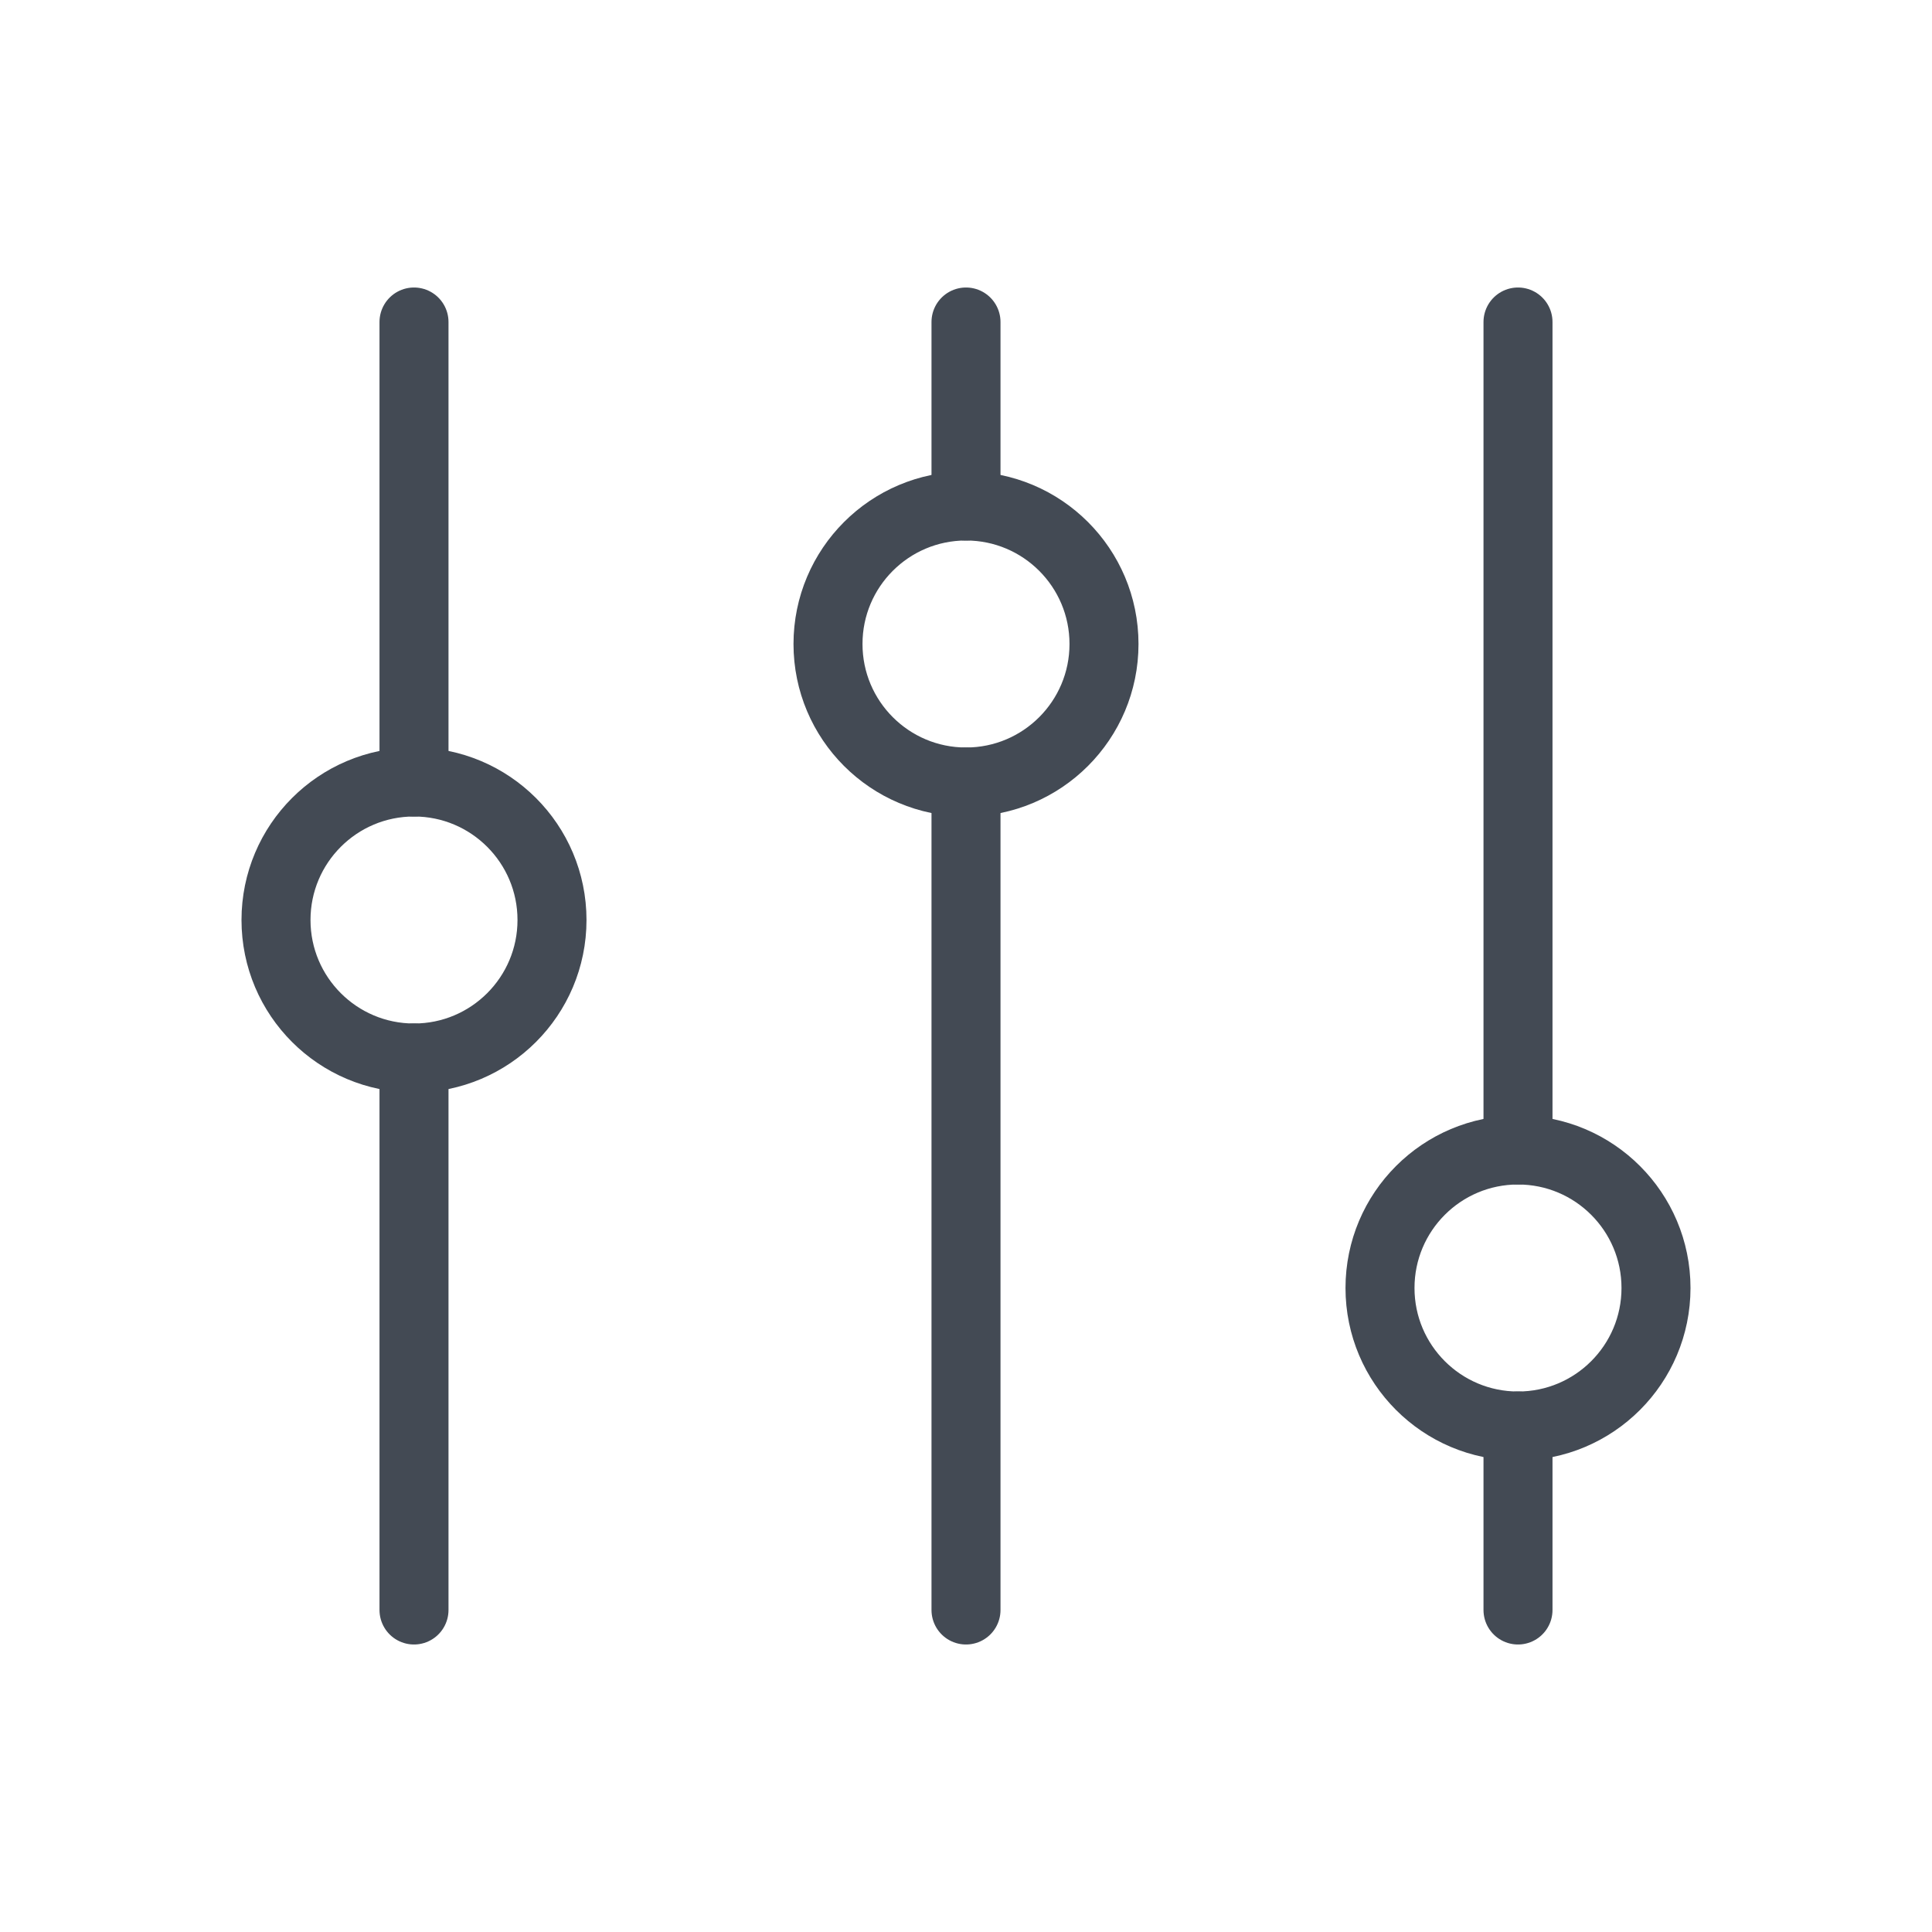
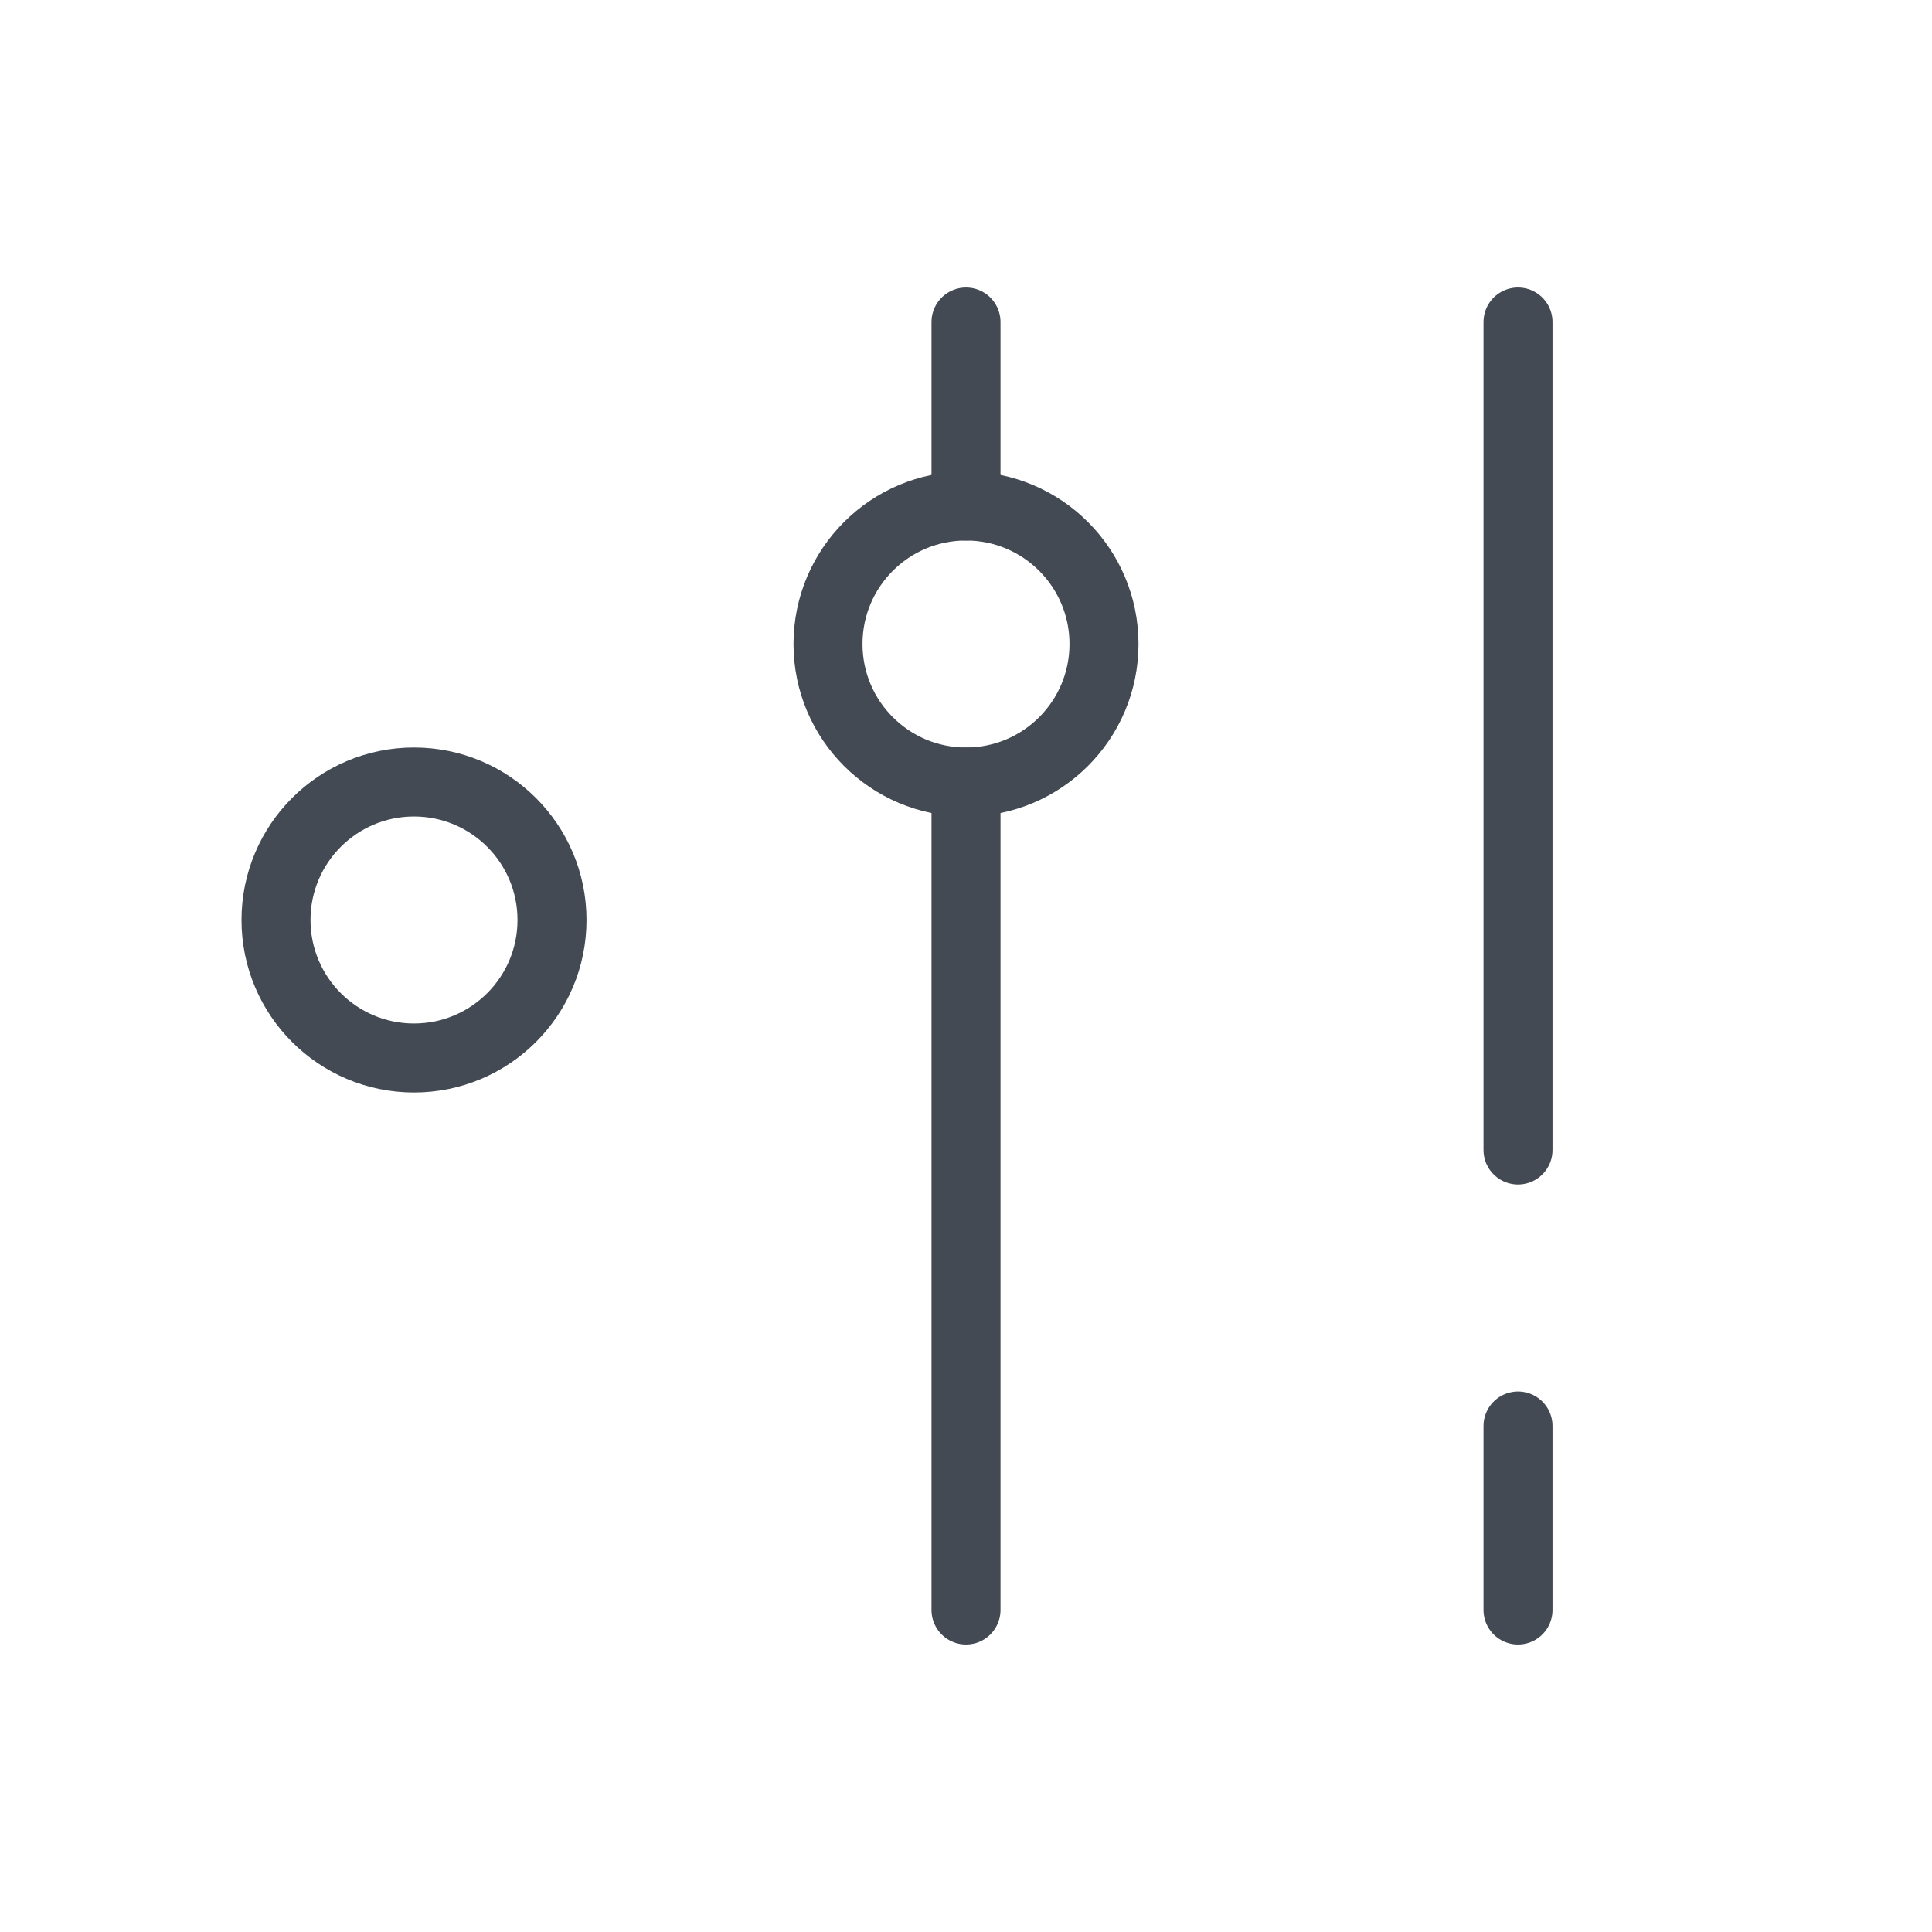
<svg xmlns="http://www.w3.org/2000/svg" version="1.1" id="Layer_1" x="0px" y="0px" width="21px" height="21px" viewBox="0 0 21 21" enable-background="new 0 0 21 21" xml:space="preserve">
  <g id="icon">
    <line x1="10.5" y1="8.5" x2="10.5" y2="17.5" fill="none" stroke="#434a54" stroke-width="0.75" stroke-linecap="round" stroke-miterlimit="1" stroke-linejoin="round" />
    <line x1="10.5" y1="3.5" x2="10.5" y2="5.5" fill="none" stroke="#434a54" stroke-width="0.75" stroke-linecap="round" stroke-miterlimit="1" stroke-linejoin="round" />
    <circle cx="10.5" cy="7" r="1.5" fill="none" stroke="#434a54" stroke-width="0.75" stroke-linecap="round" stroke-miterlimit="1" stroke-linejoin="round" />
-     <line x1="4.5" y1="11.5" x2="4.5" y2="17.5" fill="none" stroke="#434a54" stroke-width="0.75" stroke-linecap="round" stroke-miterlimit="1" stroke-linejoin="round" />
-     <line x1="4.5" y1="3.5" x2="4.5" y2="8.5" fill="none" stroke="#434a54" stroke-width="0.75" stroke-linecap="round" stroke-miterlimit="1" stroke-linejoin="round" />
    <circle cx="4.5" cy="10" r="1.5" fill="none" stroke="#434a54" stroke-width="0.75" stroke-linecap="round" stroke-miterlimit="1" stroke-linejoin="round" />
    <line x1="16.5" y1="15.5" x2="16.5" y2="17.5" fill="none" stroke="#434a54" stroke-width="0.75" stroke-linecap="round" stroke-miterlimit="1" stroke-linejoin="round" />
    <line x1="16.5" y1="3.5" x2="16.5" y2="12.5" fill="none" stroke="#434a54" stroke-width="0.75" stroke-linecap="round" stroke-miterlimit="1" stroke-linejoin="round" />
-     <circle cx="16.5" cy="14" r="1.5" fill="none" stroke="#434a54" stroke-width="0.75" stroke-linecap="round" stroke-miterlimit="1" stroke-linejoin="round" />
  </g>
</svg>